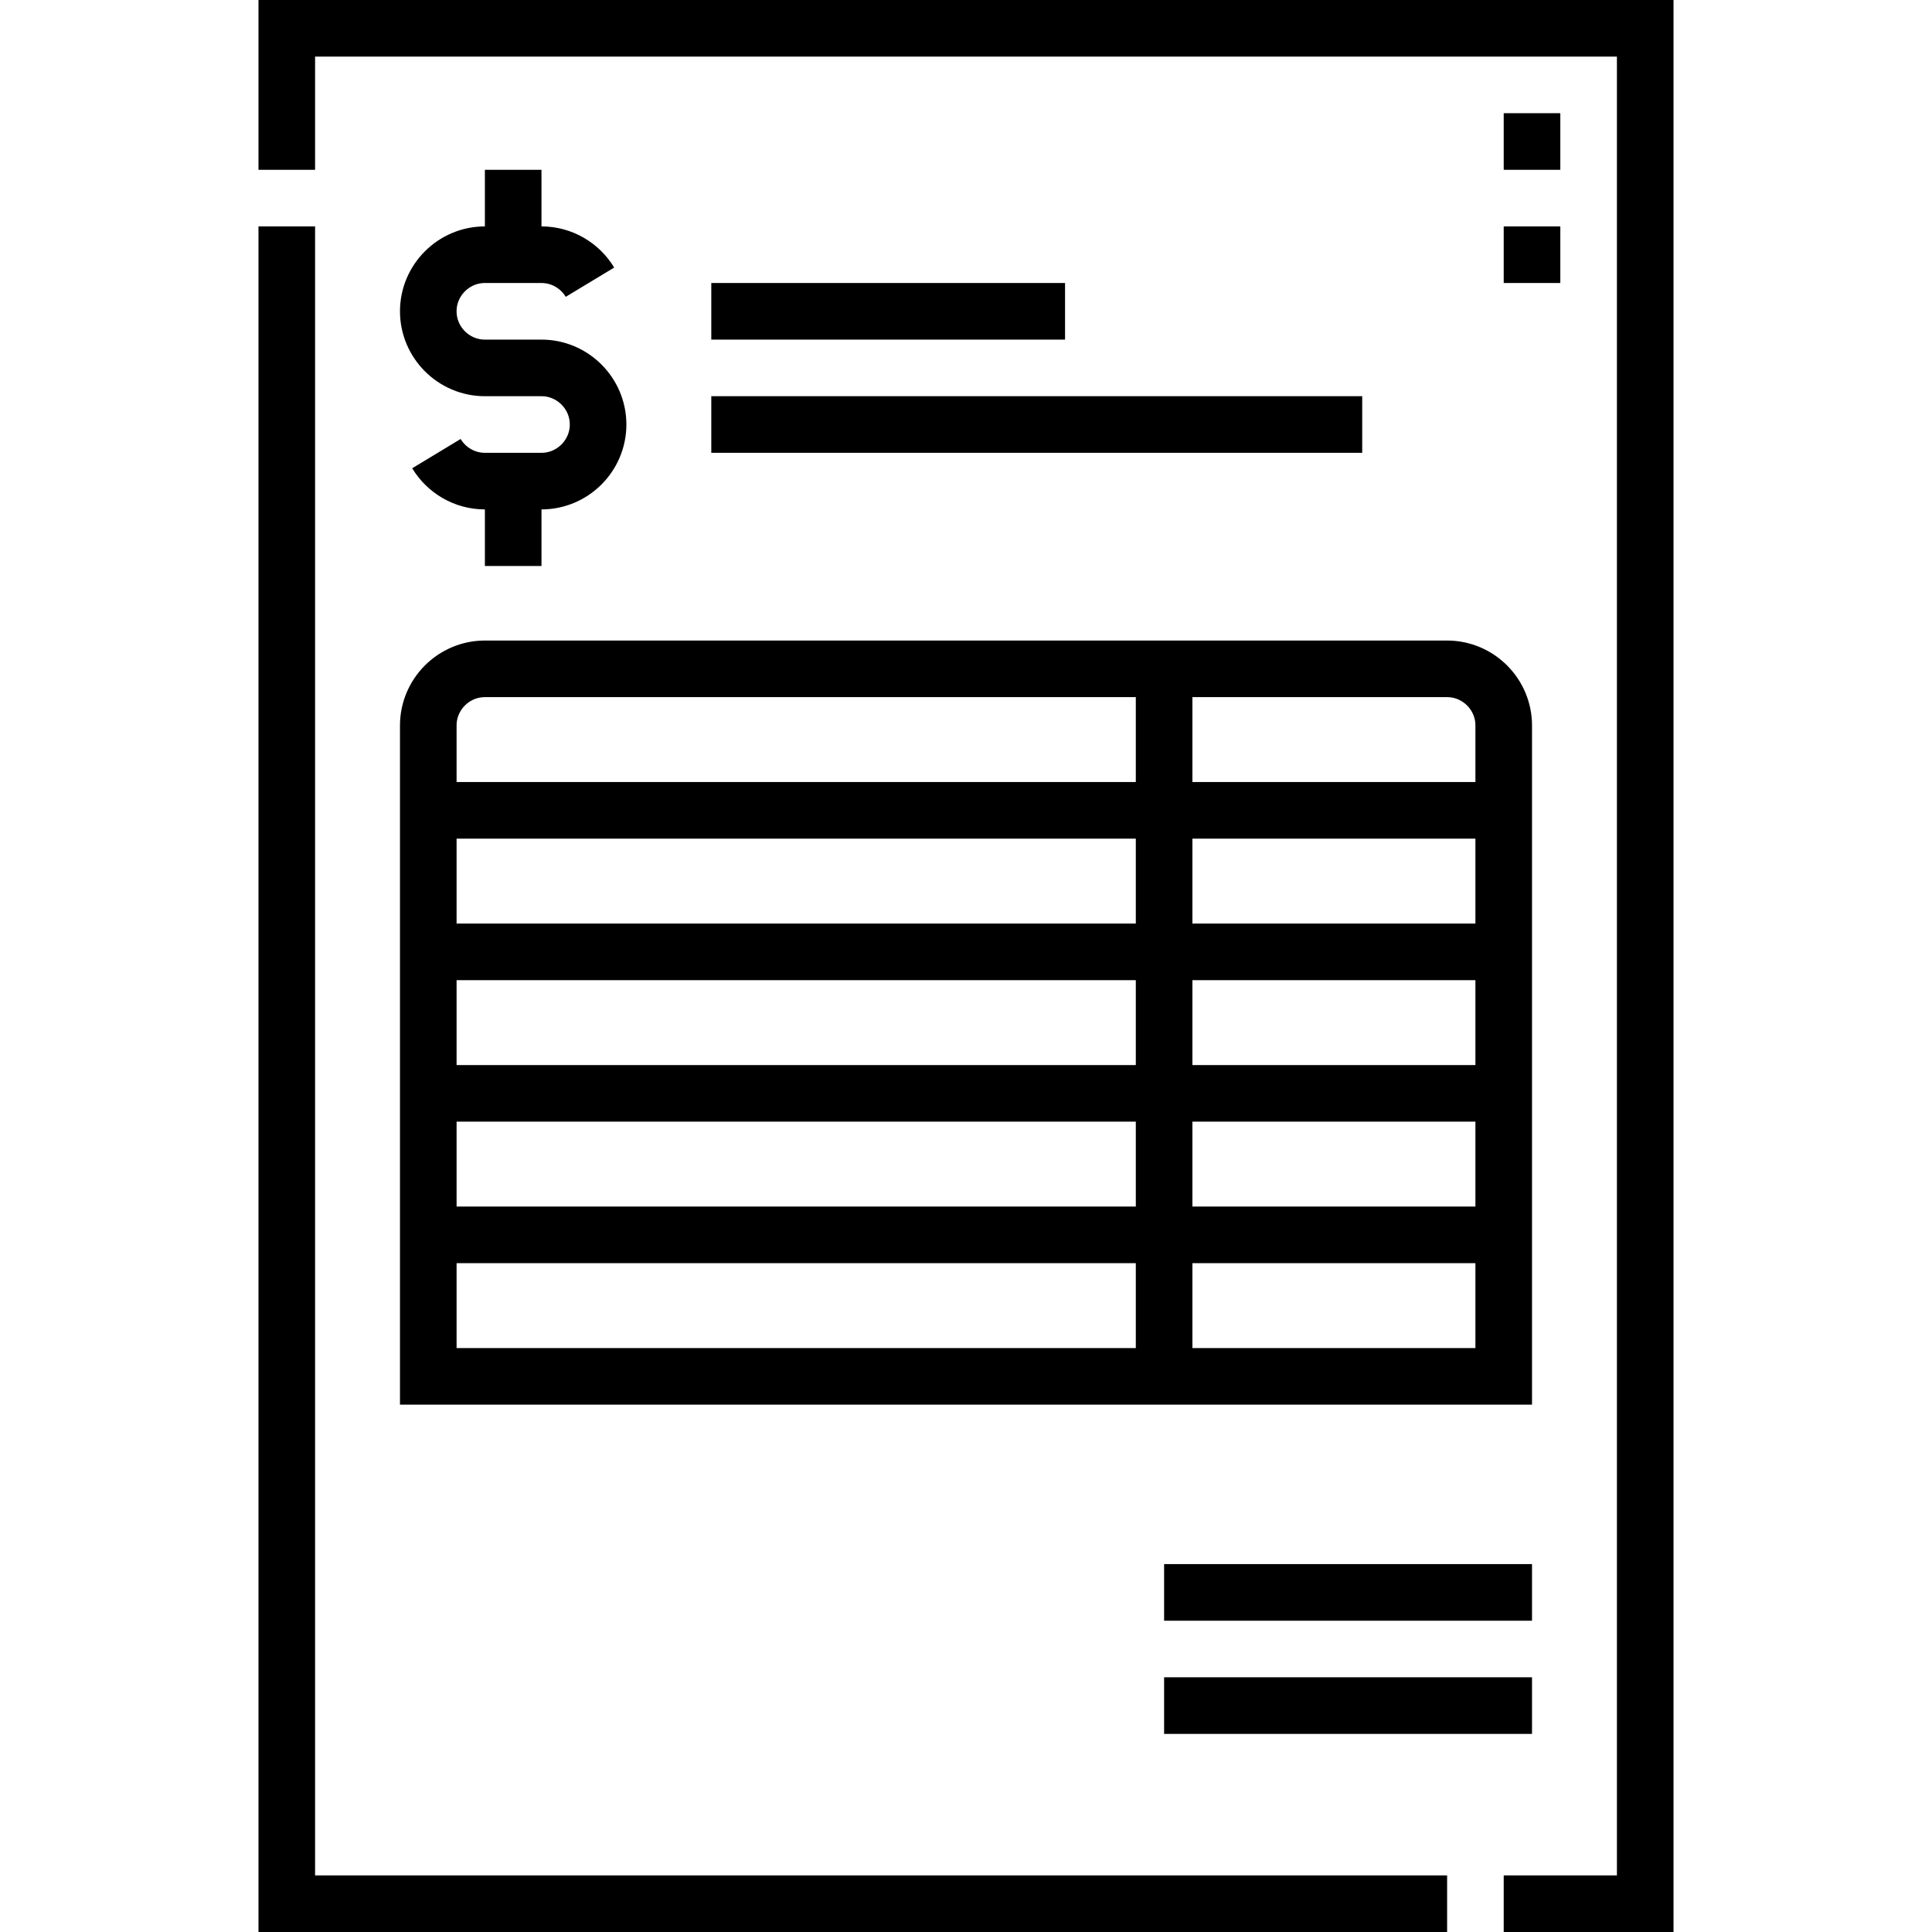
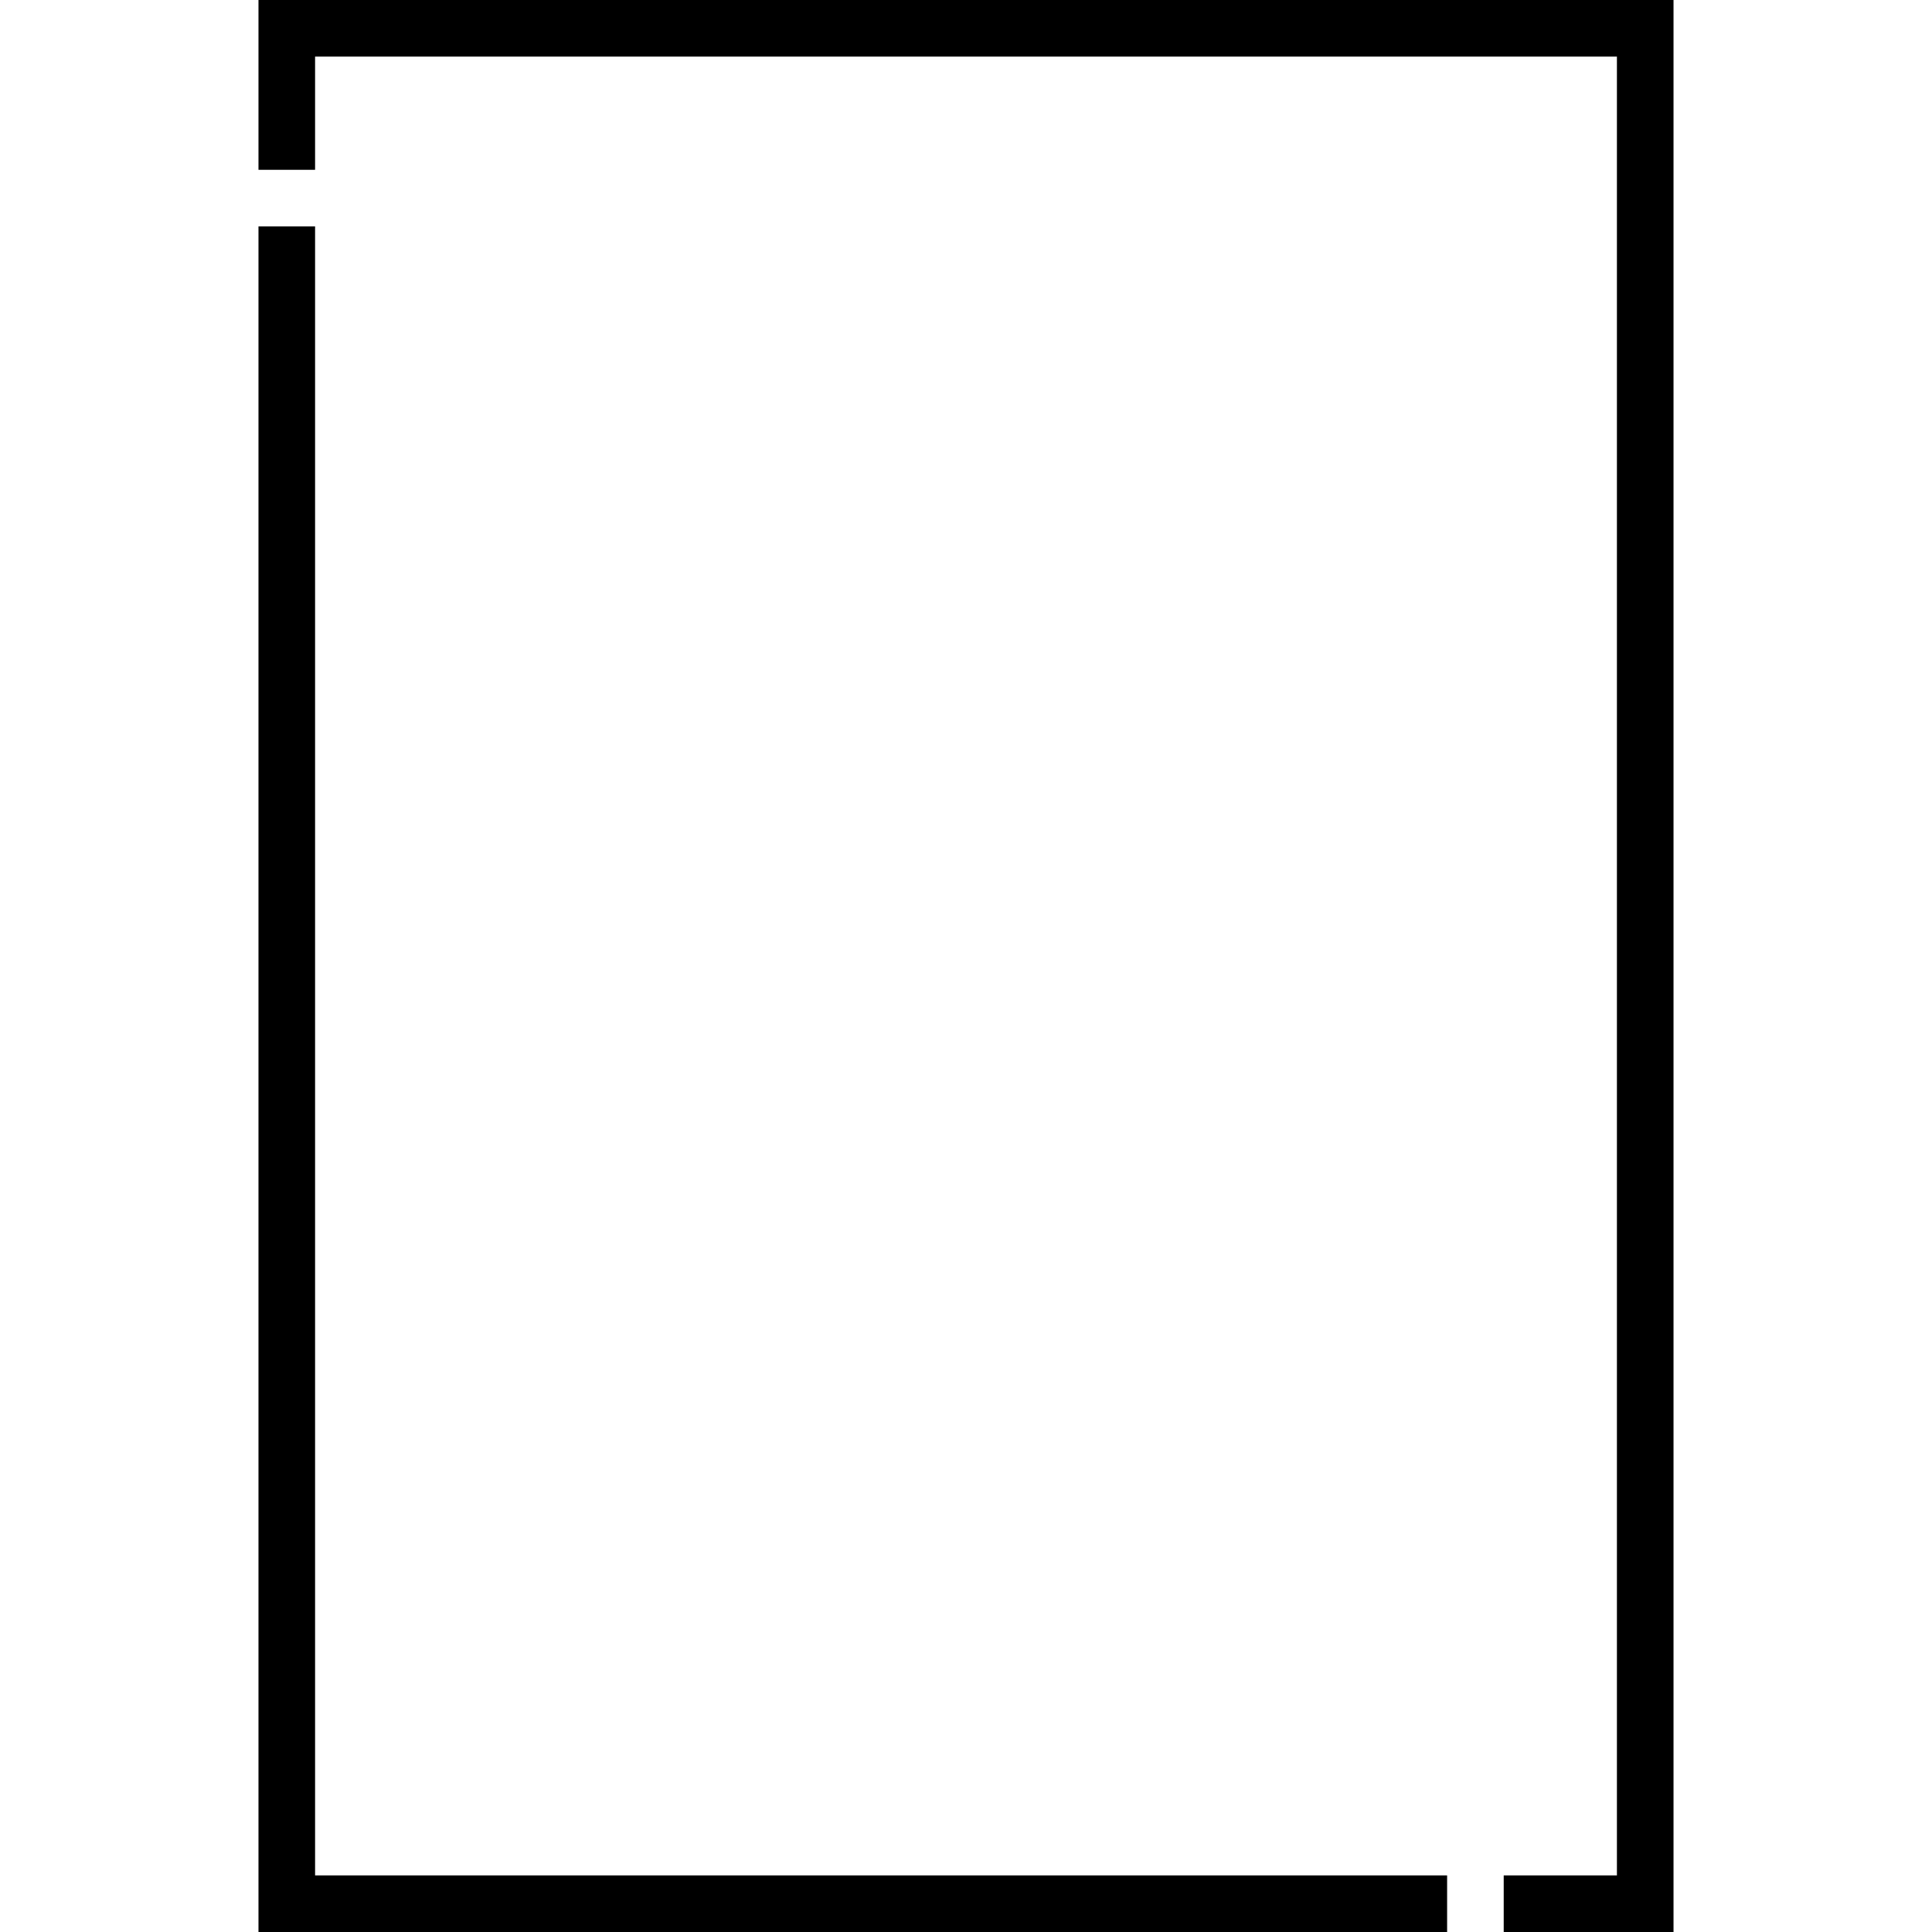
<svg xmlns="http://www.w3.org/2000/svg" version="1.1" width="512" height="512" x="0" y="0" viewBox="0 0 512 512" style="enable-background:new 0 0 512 512" xml:space="preserve">
  <g>
    <path d="M383.5 504.5H76V60m0-15V7.5h360v497h-37.5" style="fill-rule:evenodd;clip-rule:evenodd;stroke-width:15;stroke-miterlimit:22.926;" fill-rule="evenodd" clip-rule="evenodd" fill="none" stroke="#000000" stroke-width="15" stroke-miterlimit="22.926" data-original="#000000" />
-     <path d="M128.499 177.25H383.5c8.25 0 15 6.751 15 15v172.499h-285V192.25c0-8.25 6.75-15 14.999-15zM113.5 214.749h285m-285 112.499h285m-285-37.499h285m-285-37.5h285M308.501 177.25v187.499M135.999 67.5V45M136 149.999v-22.5M115.652 120.216c2.632 4.355 7.415 7.283 12.848 7.283h15c8.25 0 15-6.75 15-15s-6.75-15-15-15h-15.001c-8.249 0-15-6.75-15-15s6.75-14.999 15-14.999h15c5.433 0 10.215 2.928 12.848 7.283M188.499 112.499h172.5m-172.5-30h93.75M308.5 422.001H406M308.5 452H406M406 45V30m0 45V60" style="fill-rule:evenodd;clip-rule:evenodd;stroke-width:15;stroke-miterlimit:22.926;" fill-rule="evenodd" clip-rule="evenodd" fill="none" stroke="#000000" stroke-width="15" stroke-miterlimit="22.926" data-original="#000000" />
  </g>
</svg>